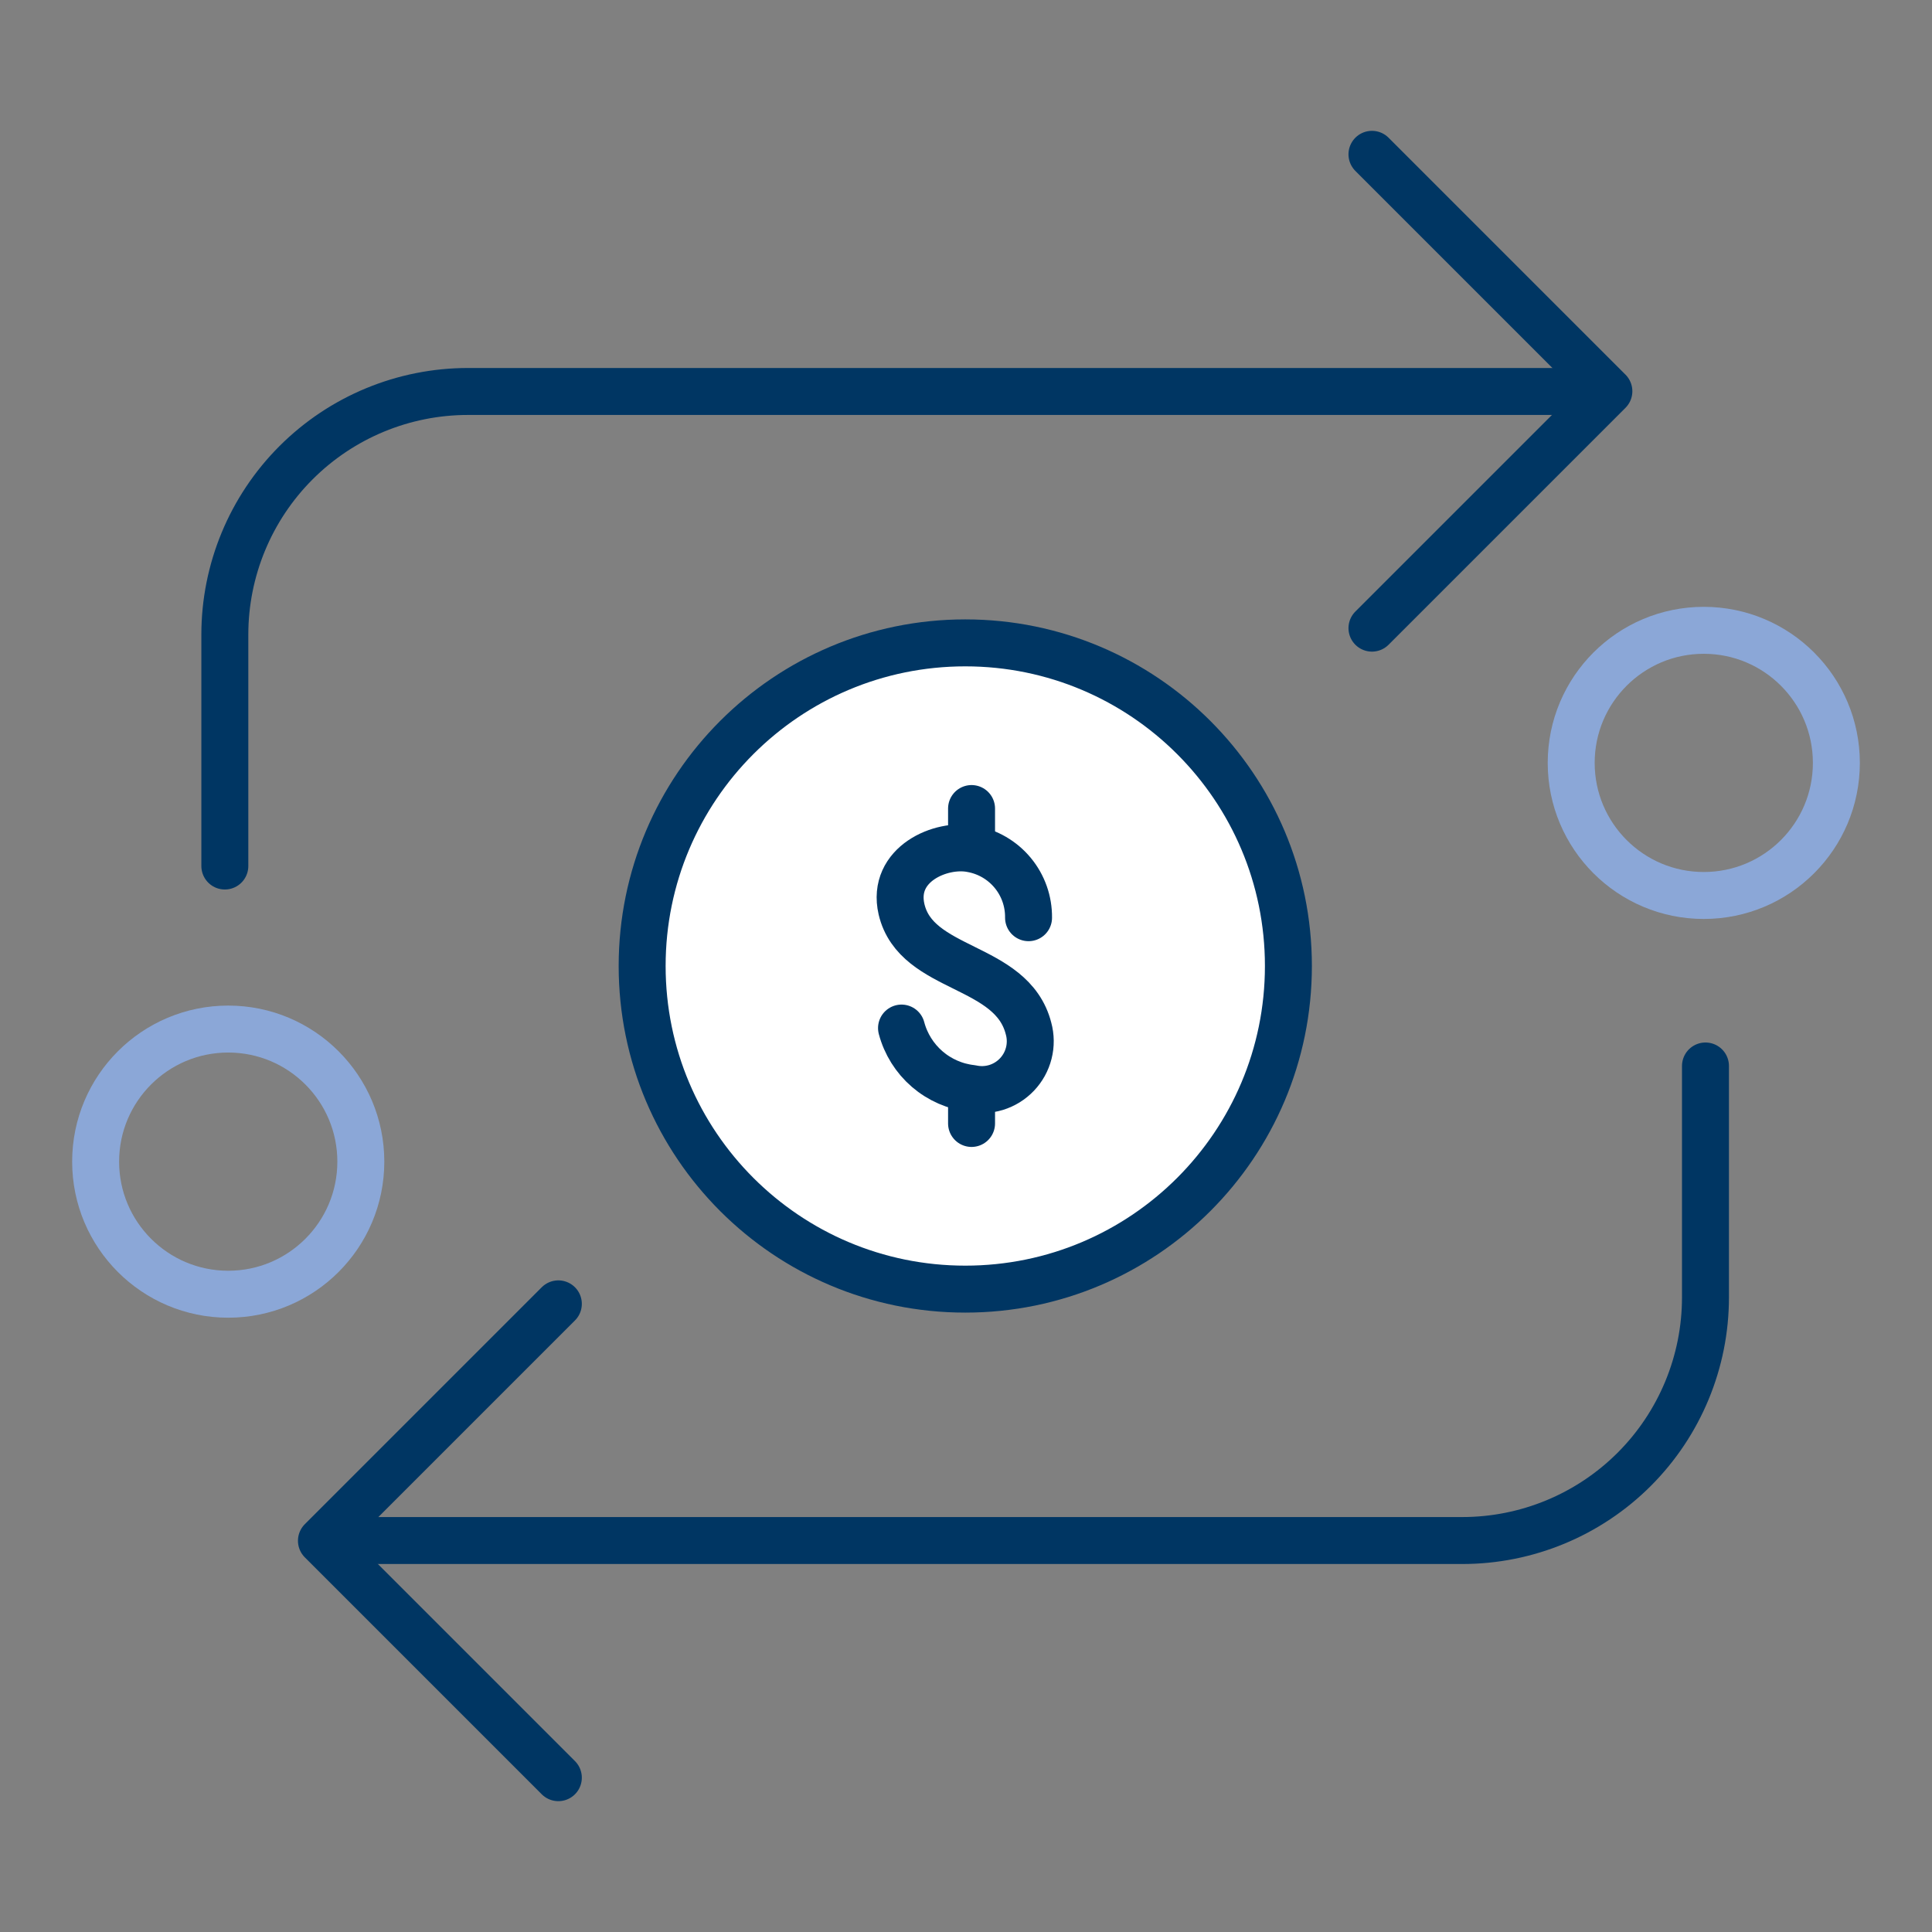
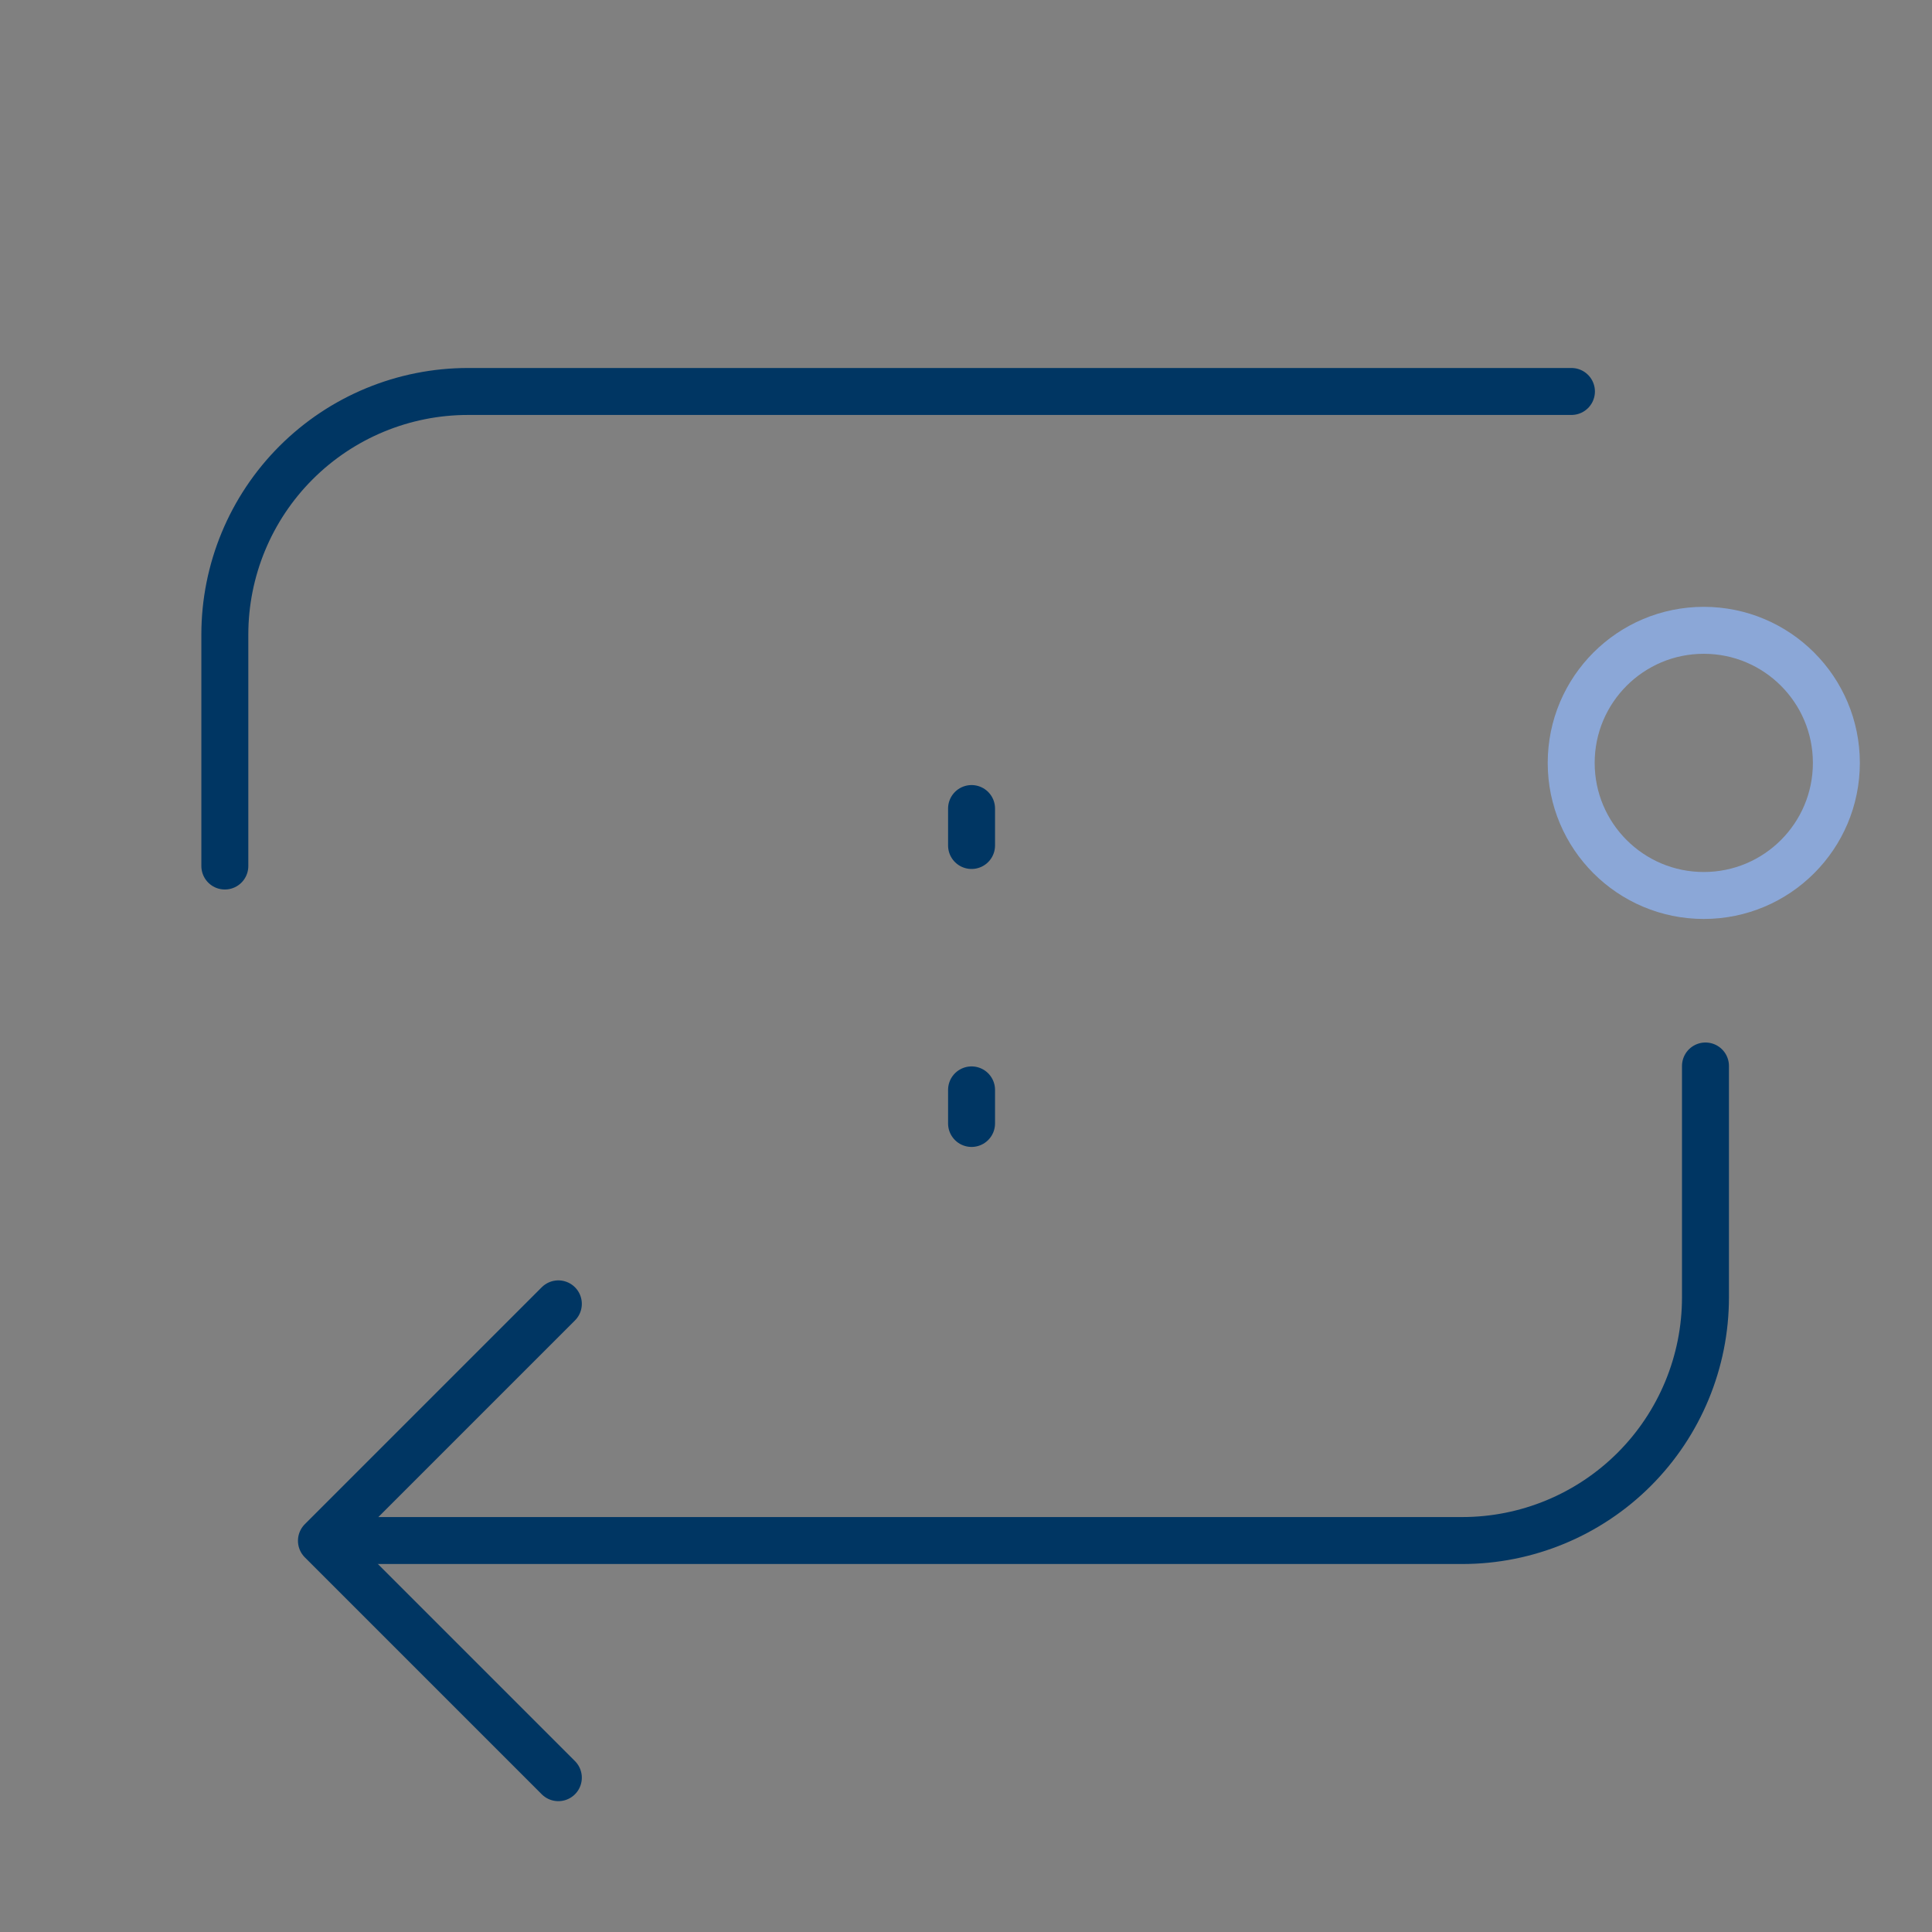
<svg xmlns="http://www.w3.org/2000/svg" width="72" height="72" viewBox="0 0 72 72" fill="none">
  <rect x="0" y="0" width="72" height="72" fill="#808080" stroke="none" />
  <g id="CRB_Icons_Personal-Lines-of-Credit 1">
    <path id="Vector" d="M8.379 32.274V23.652C8.379 21.248 9.334 18.943 11.033 17.244C12.733 15.544 15.038 14.589 17.442 14.589H58.563" stroke="#003663" stroke-width="1.75" stroke-linecap="round" stroke-linejoin="round" />
-     <path id="Vector_2" d="M51.129 5.751L59.958 14.58L51.129 23.409" stroke="#003663" stroke-width="1.75" stroke-linecap="round" stroke-linejoin="round" />
    <path id="Vector_3" d="M63.558 39.726V48.348C63.558 50.751 62.603 53.056 60.904 54.756C59.204 56.456 56.899 57.411 54.495 57.411H13.374" stroke="#003663" stroke-width="1.75" stroke-linecap="round" stroke-linejoin="round" />
    <path id="Vector_4" d="M20.808 66.249L11.979 57.42L20.808 48.591" stroke="#003663" stroke-width="1.75" stroke-linecap="round" stroke-linejoin="round" />
-     <path id="Vector_5" d="M35.973 48.042C42.623 48.042 48.015 42.651 48.015 36C48.015 29.349 42.623 23.958 35.973 23.958C29.322 23.958 23.931 29.349 23.931 36C23.931 42.651 29.322 48.042 35.973 48.042Z" fill="white" stroke="#003663" stroke-width="1.75" stroke-linecap="round" stroke-linejoin="round" />
-     <path id="Vector_6" d="M33.597 38.313C33.755 38.907 34.088 39.44 34.554 39.842C35.02 40.243 35.596 40.495 36.207 40.563C36.51 40.63 36.824 40.617 37.121 40.527C37.417 40.436 37.685 40.27 37.898 40.046C38.112 39.822 38.264 39.546 38.34 39.245C38.416 38.945 38.413 38.63 38.331 38.331C37.71 35.892 34.146 36.225 33.597 33.885C33.21 32.202 35.073 31.41 36.207 31.635C36.807 31.741 37.351 32.058 37.74 32.528C38.129 32.997 38.338 33.59 38.331 34.2" stroke="#003663" stroke-width="1.75" stroke-linecap="round" stroke-linejoin="round" />
    <path id="Vector_7" d="M36.207 40.617V41.868" stroke="#003663" stroke-width="1.75" stroke-linecap="round" stroke-linejoin="round" />
    <path id="Vector_8" d="M36.207 30.132V31.509" stroke="#003663" stroke-width="1.75" stroke-linecap="round" stroke-linejoin="round" />
    <path id="Vector_9" d="M63.495 33.372C66.224 33.372 68.436 31.16 68.436 28.431C68.436 25.702 66.224 23.49 63.495 23.49C60.766 23.49 58.554 25.702 58.554 28.431C58.554 31.16 60.766 33.372 63.495 33.372Z" stroke="#8BA7D7" stroke-width="1.75" stroke-linecap="round" stroke-linejoin="round" />
-     <path id="Vector_10" d="M8.505 48.232C11.234 48.232 13.447 46.019 13.447 43.291C13.447 40.562 11.234 38.35 8.505 38.35C5.777 38.35 3.564 40.562 3.564 43.291C3.564 46.019 5.777 48.232 8.505 48.232Z" stroke="#8BA7D7" stroke-width="1.75" stroke-linecap="round" stroke-linejoin="round" />
  </g>
</svg>